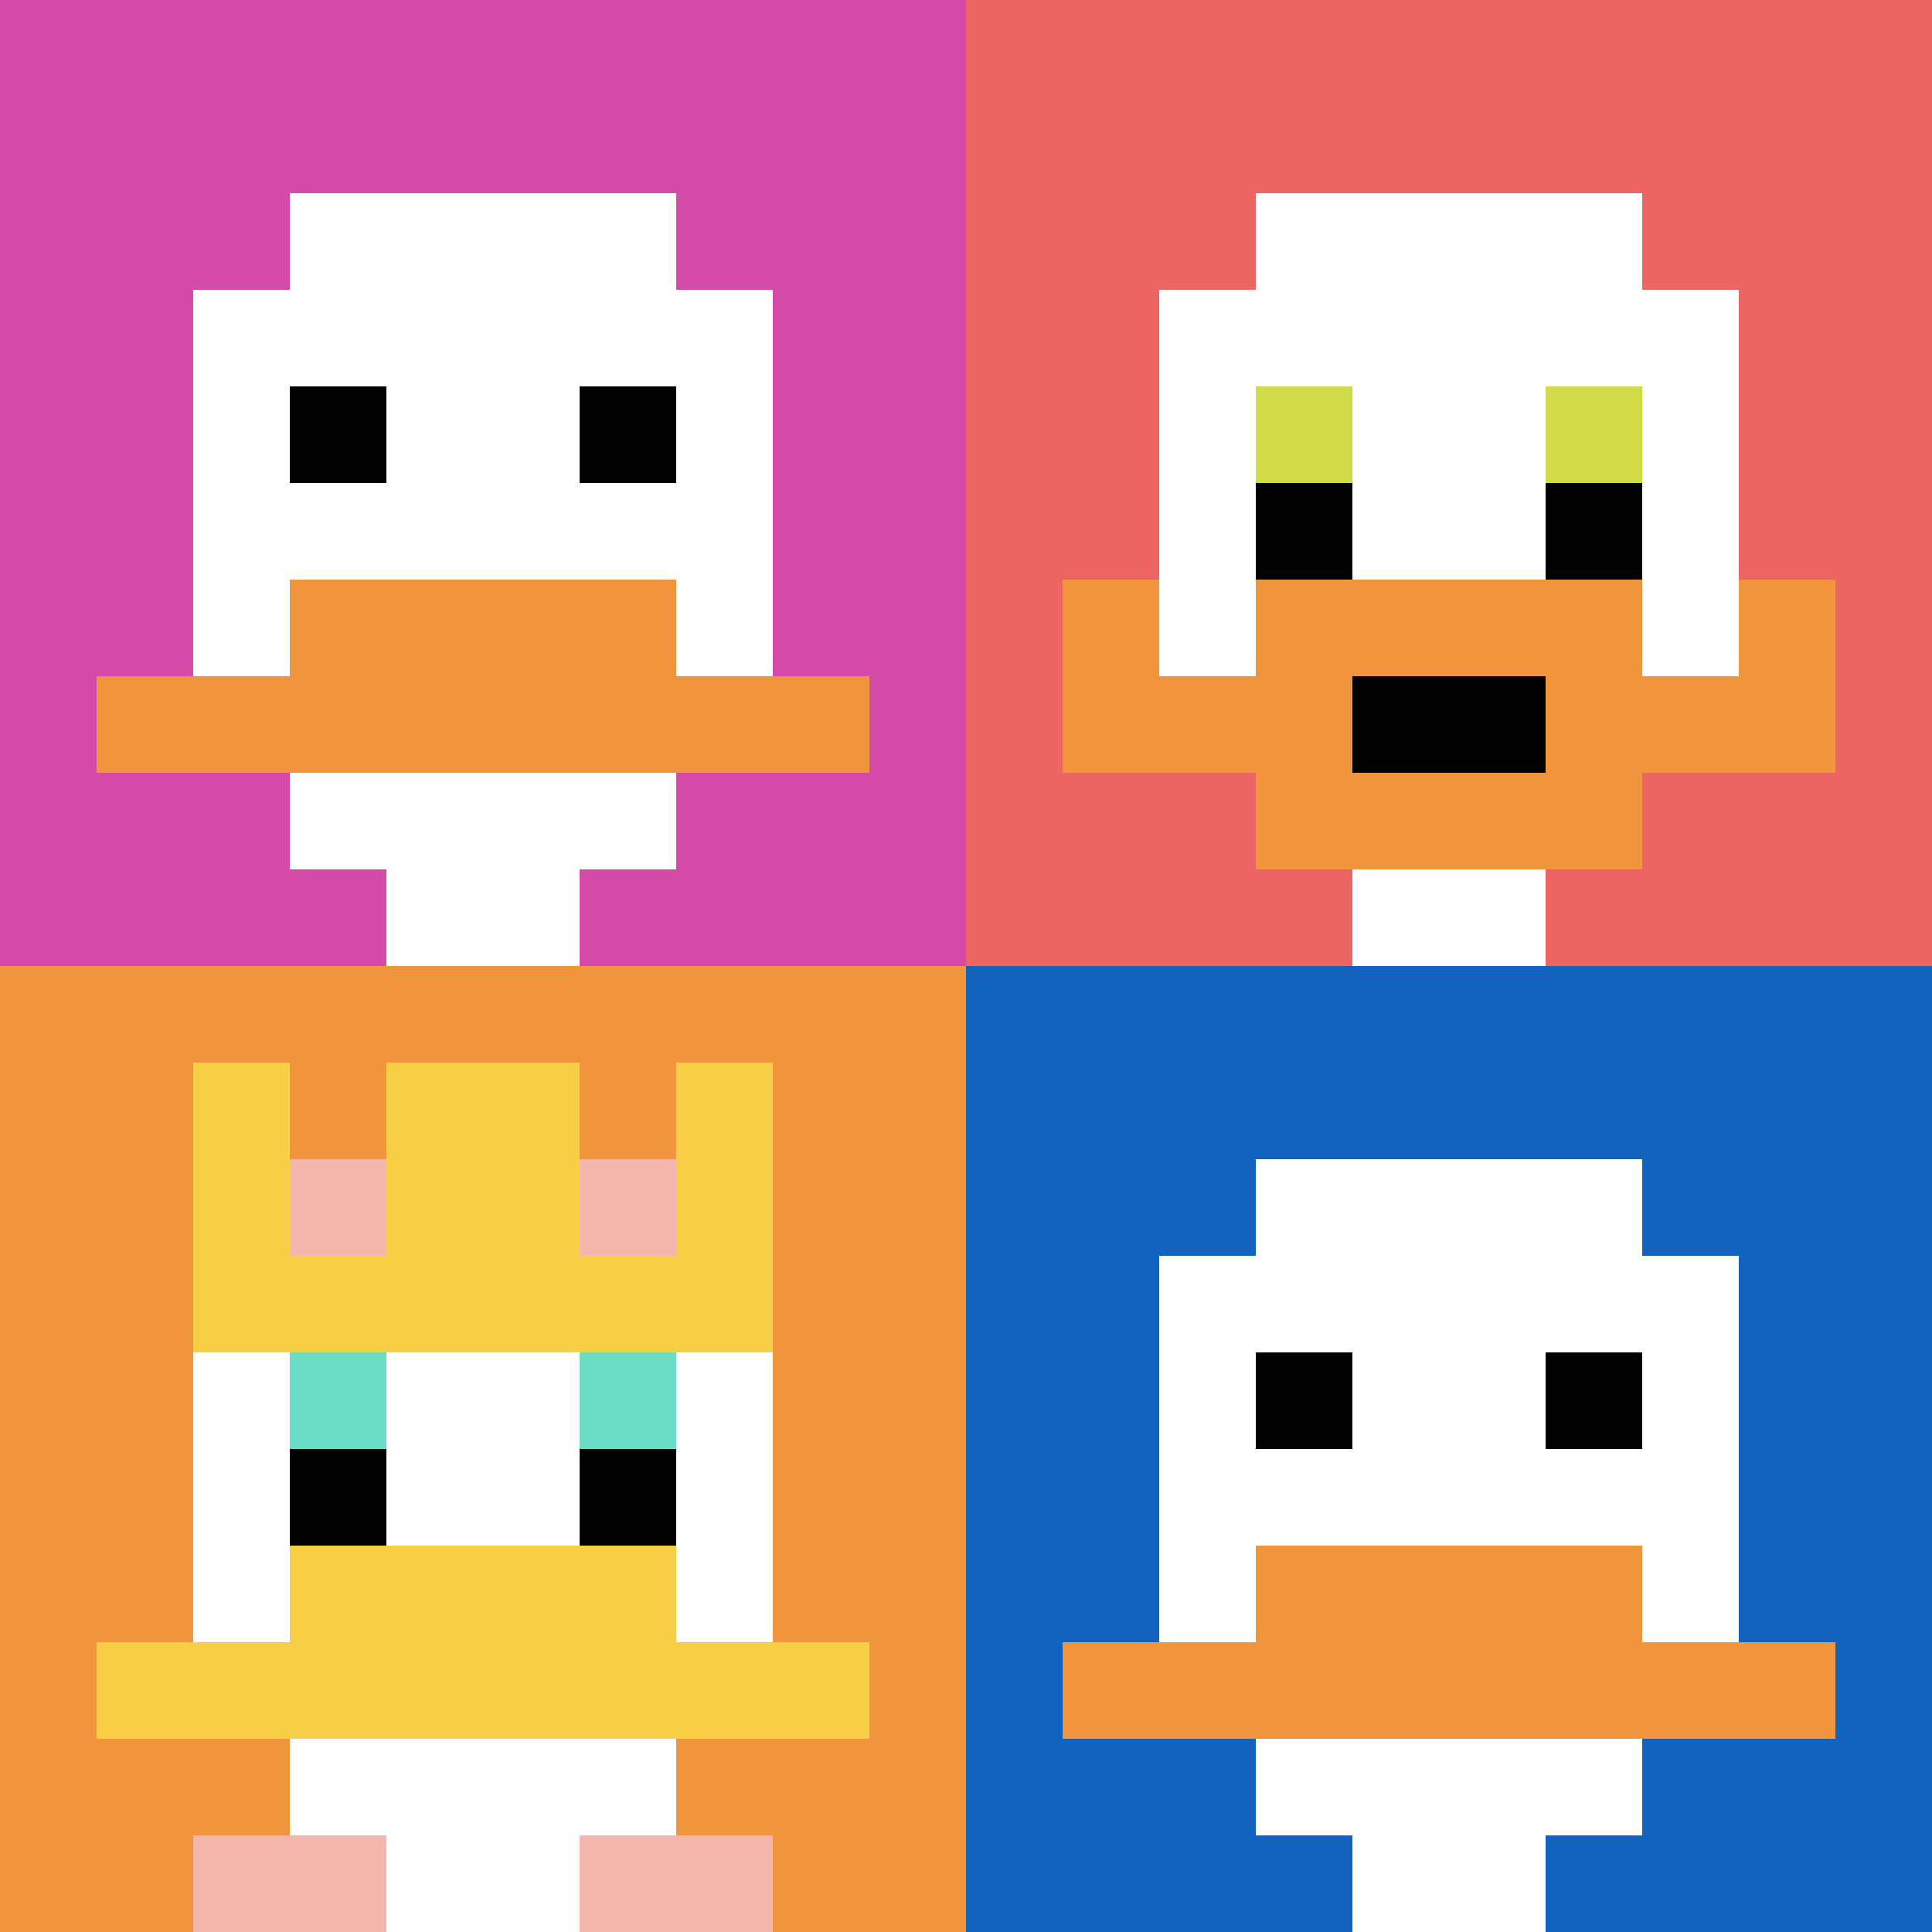
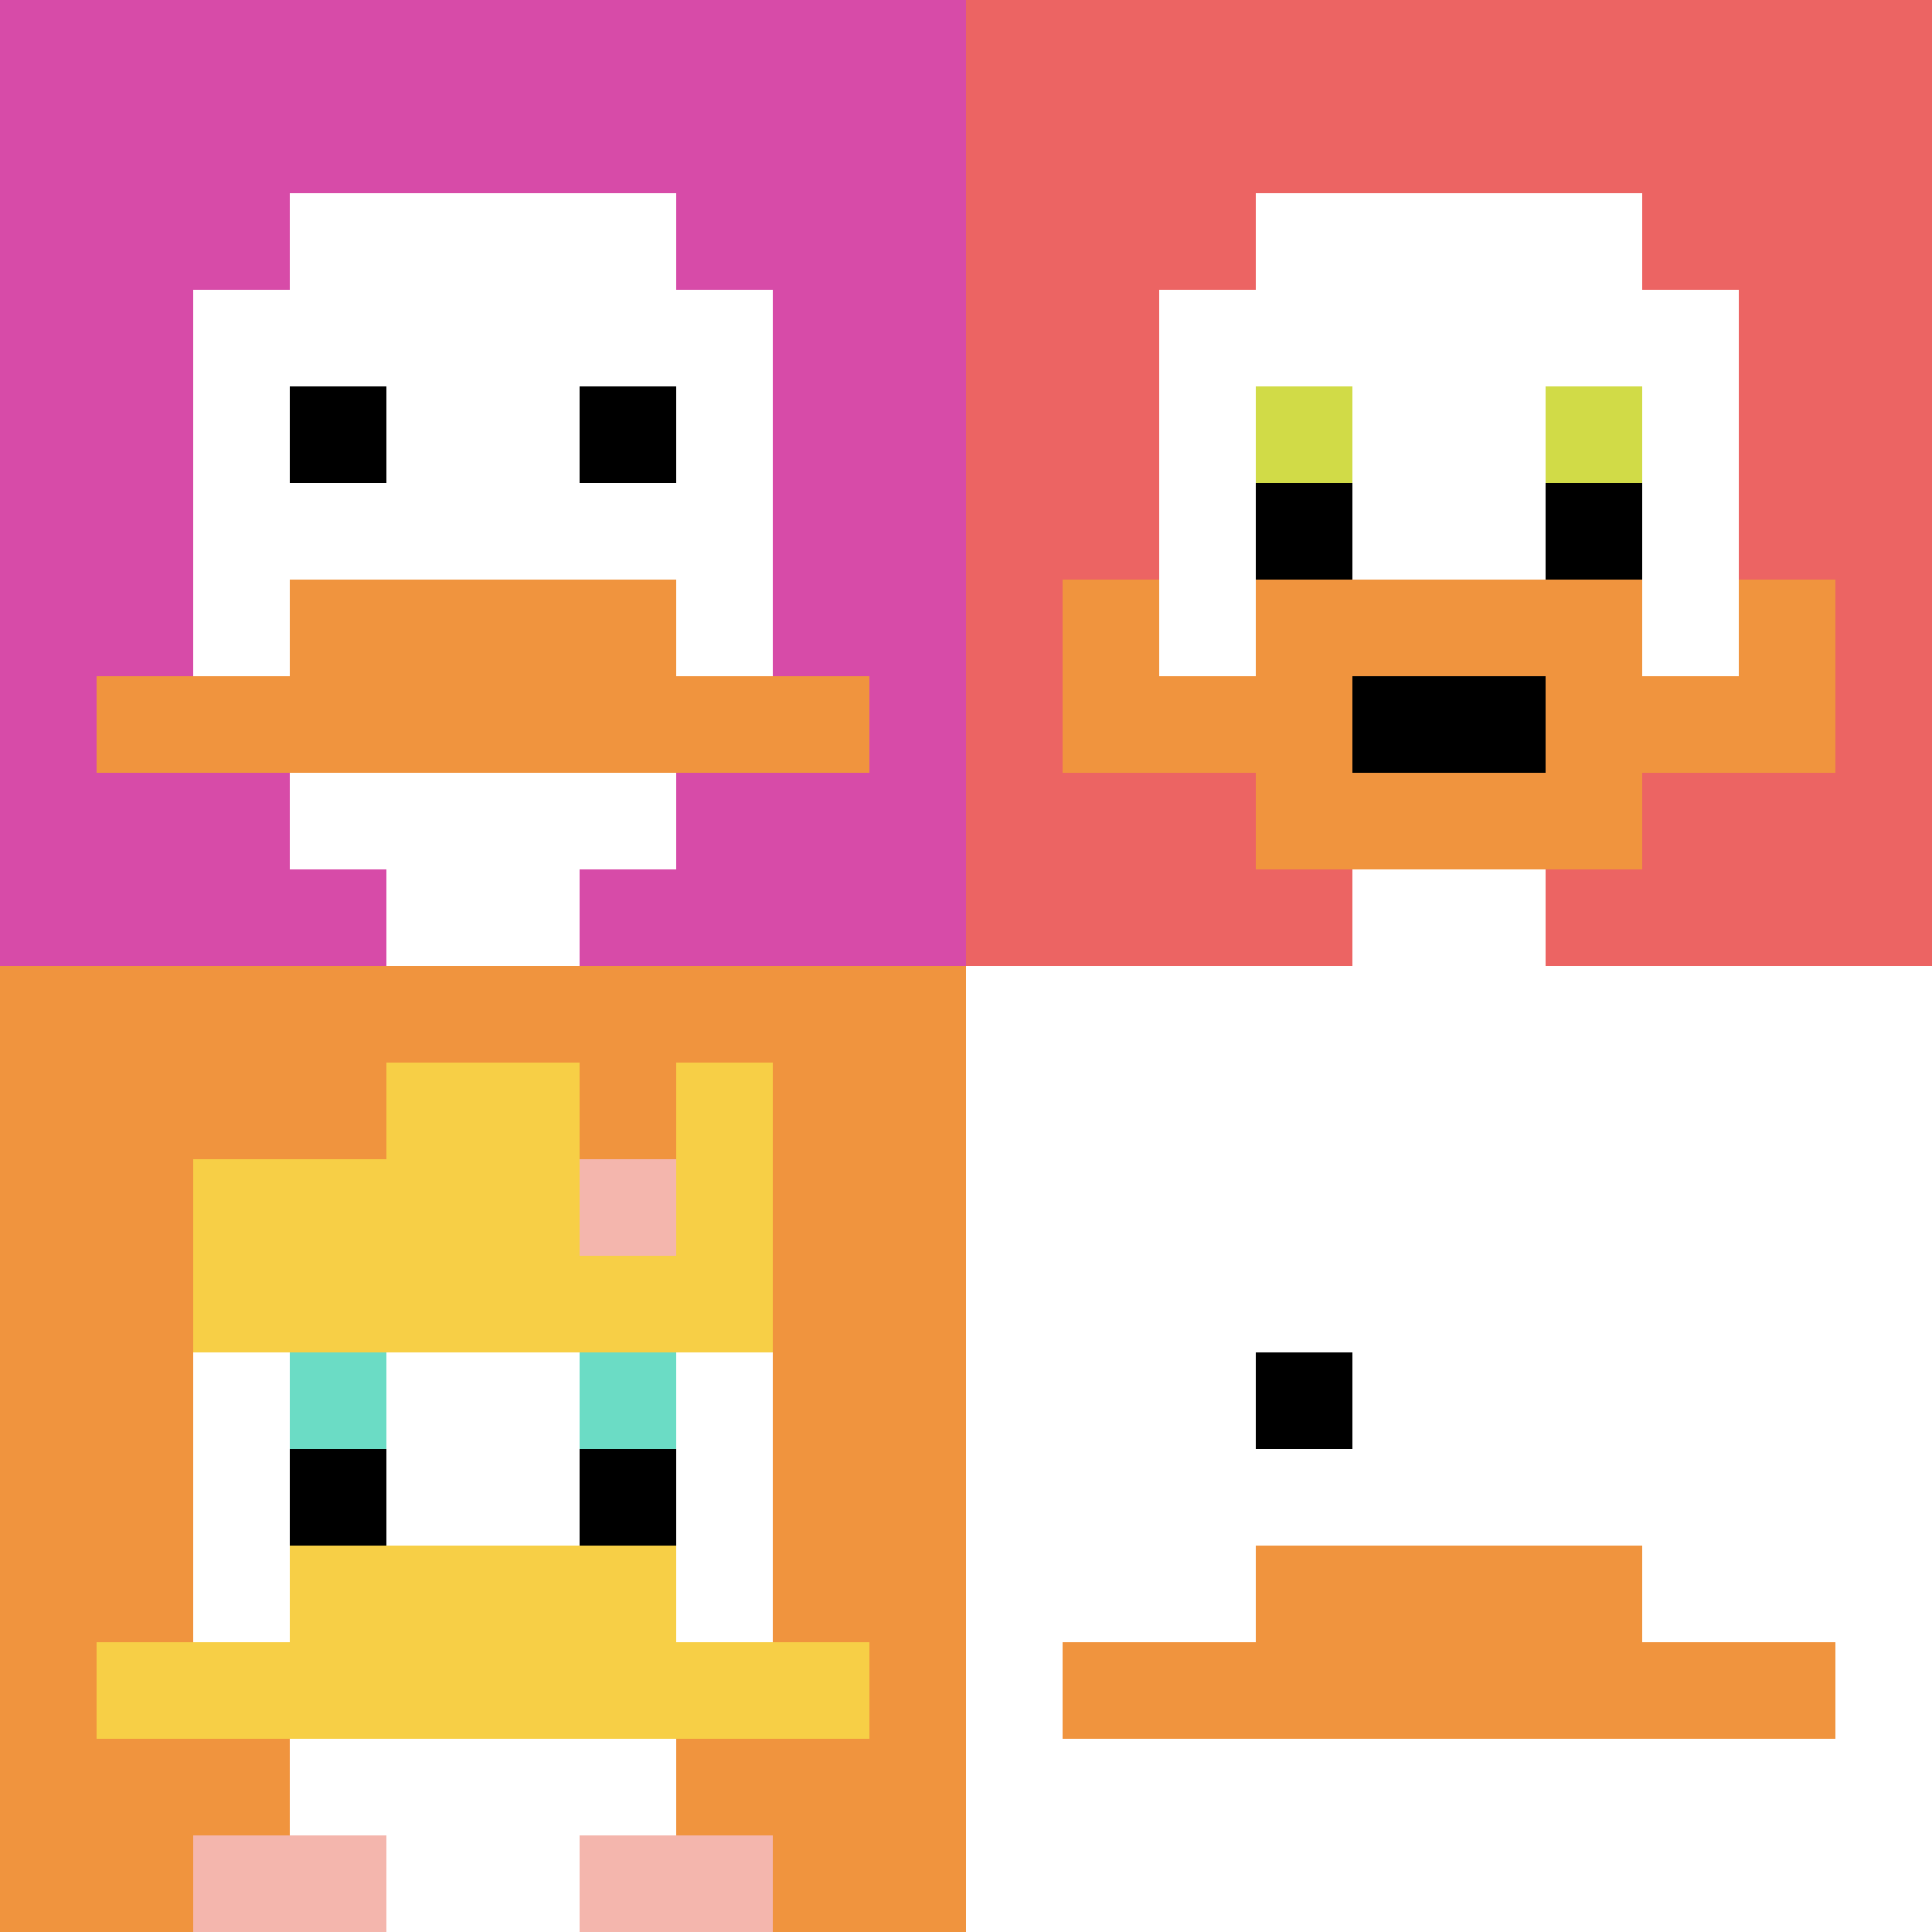
<svg xmlns="http://www.w3.org/2000/svg" version="1.1" width="678" height="678">
  <title>'goose-pfp-173231' by Dmitri Cherniak</title>
  <desc>seed=173231
backgroundColor=#ffffff
padding=20
innerPadding=0
timeout=500
dimension=2
border=false
Save=function(){return n.handleSave()}
frame=1

Rendered at Sun Sep 15 2024 21:41:24 GMT+0800 (中国标准时间)
Generated in 2ms
</desc>
  <defs />
  <rect width="100%" height="100%" fill="#ffffff" />
  <g>
    <g id="0-0">
      <rect x="0" y="0" height="339" width="339" fill="#D74BA8" />
      <g>
        <rect id="0-0-3-2-4-7" x="101.7" y="67.8" width="135.6" height="237.3" fill="#ffffff" />
        <rect id="0-0-2-3-6-5" x="67.8" y="101.7" width="203.4" height="169.5" fill="#ffffff" />
        <rect id="0-0-4-8-2-2" x="135.6" y="271.2" width="67.8" height="67.8" fill="#ffffff" />
        <rect id="0-0-1-7-8-1" x="33.9" y="237.3" width="271.2" height="33.9" fill="#F0943E" />
        <rect id="0-0-3-6-4-2" x="101.7" y="203.4" width="135.6" height="67.8" fill="#F0943E" />
        <rect id="0-0-3-4-1-1" x="101.7" y="135.6" width="33.9" height="33.9" fill="#000000" />
        <rect id="0-0-6-4-1-1" x="203.4" y="135.6" width="33.9" height="33.9" fill="#000000" />
      </g>
-       <rect x="0" y="0" stroke="white" stroke-width="0" height="339" width="339" fill="none" />
    </g>
    <g id="1-0">
      <rect x="339" y="0" height="339" width="339" fill="#EC6463" />
      <g>
        <rect id="339-0-3-2-4-7" x="440.7" y="67.8" width="135.6" height="237.3" fill="#ffffff" />
        <rect id="339-0-2-3-6-5" x="406.8" y="101.7" width="203.4" height="169.5" fill="#ffffff" />
        <rect id="339-0-4-8-2-2" x="474.6" y="271.2" width="67.8" height="67.8" fill="#ffffff" />
        <rect id="339-0-1-7-8-1" x="372.9" y="237.3" width="271.2" height="33.9" fill="#F0943E" />
        <rect id="339-0-3-6-4-3" x="440.7" y="203.4" width="135.6" height="101.7" fill="#F0943E" />
        <rect id="339-0-4-7-2-1" x="474.6" y="237.3" width="67.8" height="33.9" fill="#000000" />
        <rect id="339-0-1-6-1-2" x="372.9" y="203.4" width="33.9" height="67.8" fill="#F0943E" />
        <rect id="339-0-8-6-1-2" x="610.2" y="203.4" width="33.9" height="67.8" fill="#F0943E" />
        <rect id="339-0-3-4-1-1" x="440.7" y="135.6" width="33.9" height="33.9" fill="#D1DB47" />
        <rect id="339-0-6-4-1-1" x="542.4" y="135.6" width="33.9" height="33.9" fill="#D1DB47" />
        <rect id="339-0-3-5-1-1" x="440.7" y="169.5" width="33.9" height="33.9" fill="#000000" />
        <rect id="339-0-6-5-1-1" x="542.4" y="169.5" width="33.9" height="33.9" fill="#000000" />
      </g>
      <rect x="339" y="0" stroke="white" stroke-width="0" height="339" width="339" fill="none" />
    </g>
    <g id="0-1">
      <rect x="0" y="339" height="339" width="339" fill="#F0943E" />
      <g>
        <rect id="0-339-3-2-4-7" x="101.7" y="406.8" width="135.6" height="237.3" fill="#ffffff" />
        <rect id="0-339-2-3-6-5" x="67.8" y="440.7" width="203.4" height="169.5" fill="#ffffff" />
        <rect id="0-339-4-8-2-2" x="135.6" y="610.2" width="67.8" height="67.8" fill="#ffffff" />
        <rect id="0-339-1-7-8-1" x="33.9" y="576.3" width="271.2" height="33.9" fill="#F7CF46" />
        <rect id="0-339-3-6-4-2" x="101.7" y="542.4" width="135.6" height="67.8" fill="#F7CF46" />
        <rect id="0-339-3-4-1-1" x="101.7" y="474.6" width="33.9" height="33.9" fill="#6BDCC5" />
        <rect id="0-339-6-4-1-1" x="203.4" y="474.6" width="33.9" height="33.9" fill="#6BDCC5" />
        <rect id="0-339-3-5-1-1" x="101.7" y="508.5" width="33.9" height="33.9" fill="#000000" />
        <rect id="0-339-6-5-1-1" x="203.4" y="508.5" width="33.9" height="33.9" fill="#000000" />
-         <rect id="0-339-2-1-1-2" x="67.8" y="372.9" width="33.9" height="67.8" fill="#F7CF46" />
        <rect id="0-339-4-1-2-2" x="135.6" y="372.9" width="67.8" height="67.8" fill="#F7CF46" />
        <rect id="0-339-7-1-1-2" x="237.3" y="372.9" width="33.9" height="67.8" fill="#F7CF46" />
        <rect id="0-339-2-2-6-2" x="67.8" y="406.8" width="203.4" height="67.8" fill="#F7CF46" />
-         <rect id="0-339-3-2-1-1" x="101.7" y="406.8" width="33.9" height="33.9" fill="#F4B6AD" />
        <rect id="0-339-6-2-1-1" x="203.4" y="406.8" width="33.9" height="33.9" fill="#F4B6AD" />
        <rect id="0-339-2-9-2-1" x="67.8" y="644.1" width="67.8" height="33.9" fill="#F4B6AD" />
        <rect id="0-339-6-9-2-1" x="203.4" y="644.1" width="67.8" height="33.9" fill="#F4B6AD" />
      </g>
      <rect x="0" y="339" stroke="white" stroke-width="0" height="339" width="339" fill="none" />
    </g>
    <g id="1-1">
-       <rect x="339" y="339" height="339" width="339" fill="#1263BD" />
      <g>
        <rect id="339-339-3-2-4-7" x="440.7" y="406.8" width="135.6" height="237.3" fill="#ffffff" />
        <rect id="339-339-2-3-6-5" x="406.8" y="440.7" width="203.4" height="169.5" fill="#ffffff" />
        <rect id="339-339-4-8-2-2" x="474.6" y="610.2" width="67.8" height="67.8" fill="#ffffff" />
        <rect id="339-339-1-7-8-1" x="372.9" y="576.3" width="271.2" height="33.9" fill="#F0943E" />
        <rect id="339-339-3-6-4-2" x="440.7" y="542.4" width="135.6" height="67.8" fill="#F0943E" />
        <rect id="339-339-3-4-1-1" x="440.7" y="474.6" width="33.9" height="33.9" fill="#000000" />
-         <rect id="339-339-6-4-1-1" x="542.4" y="474.6" width="33.9" height="33.9" fill="#000000" />
      </g>
      <rect x="339" y="339" stroke="white" stroke-width="0" height="339" width="339" fill="none" />
    </g>
  </g>
</svg>